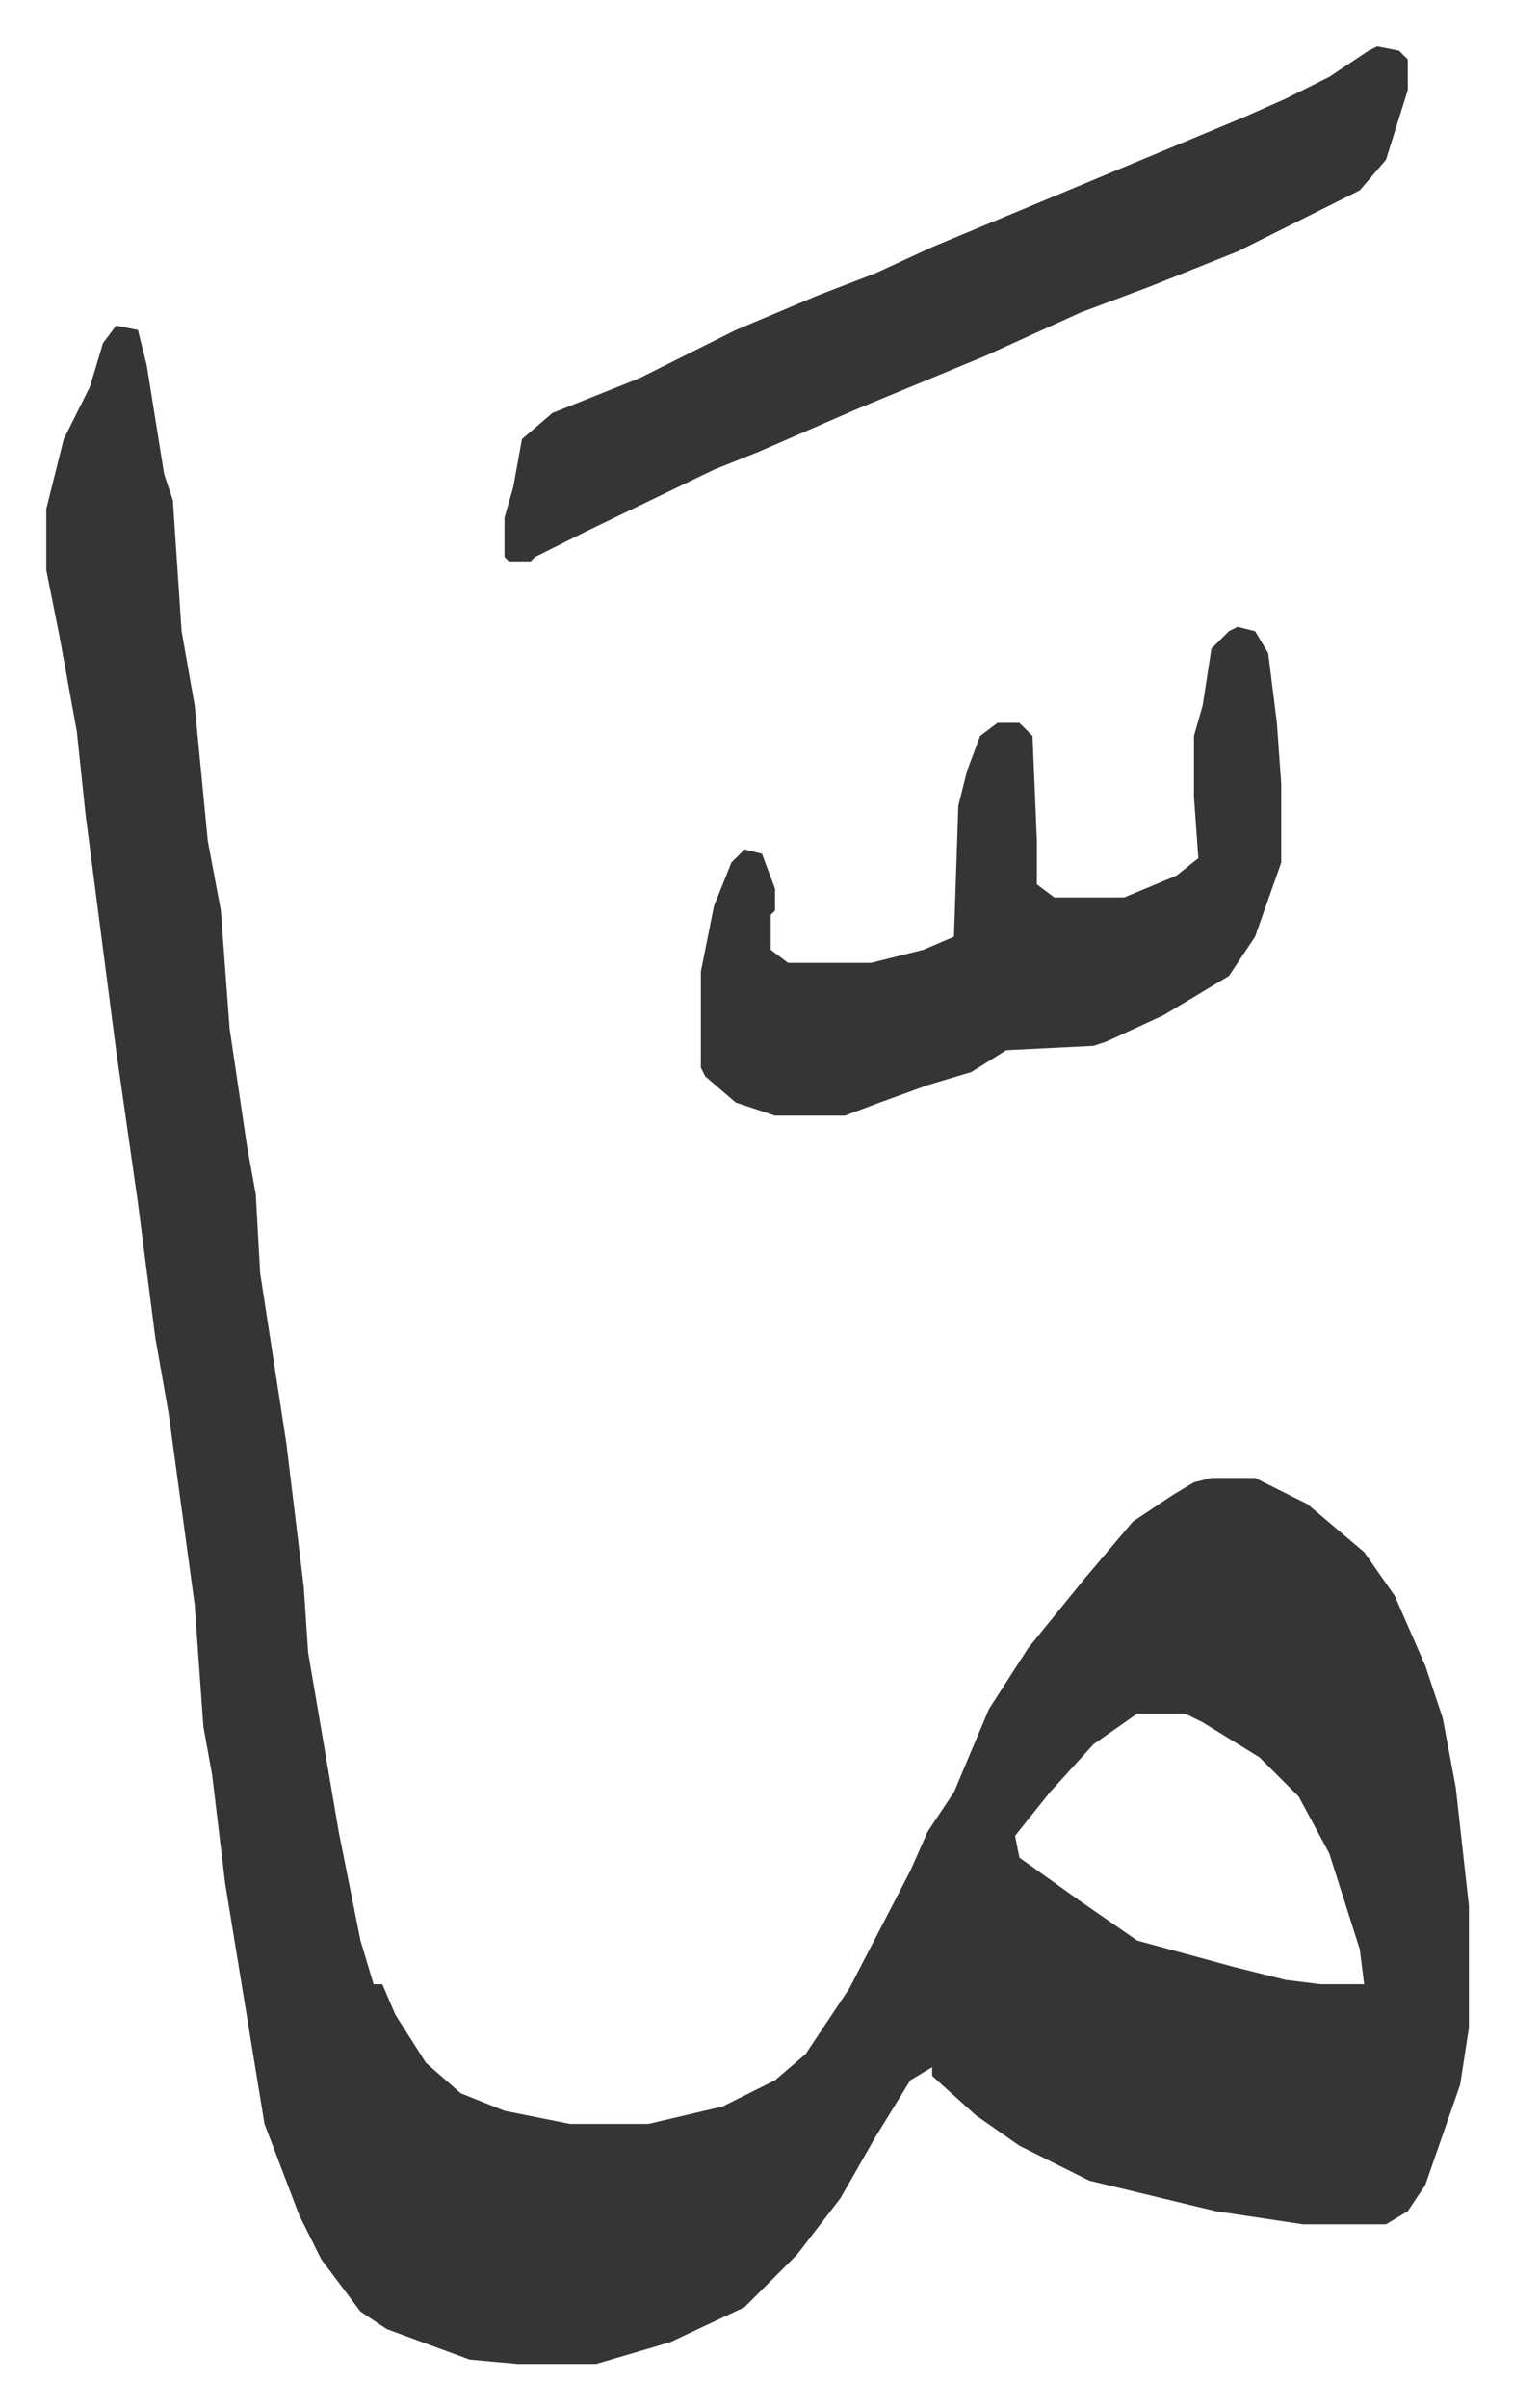
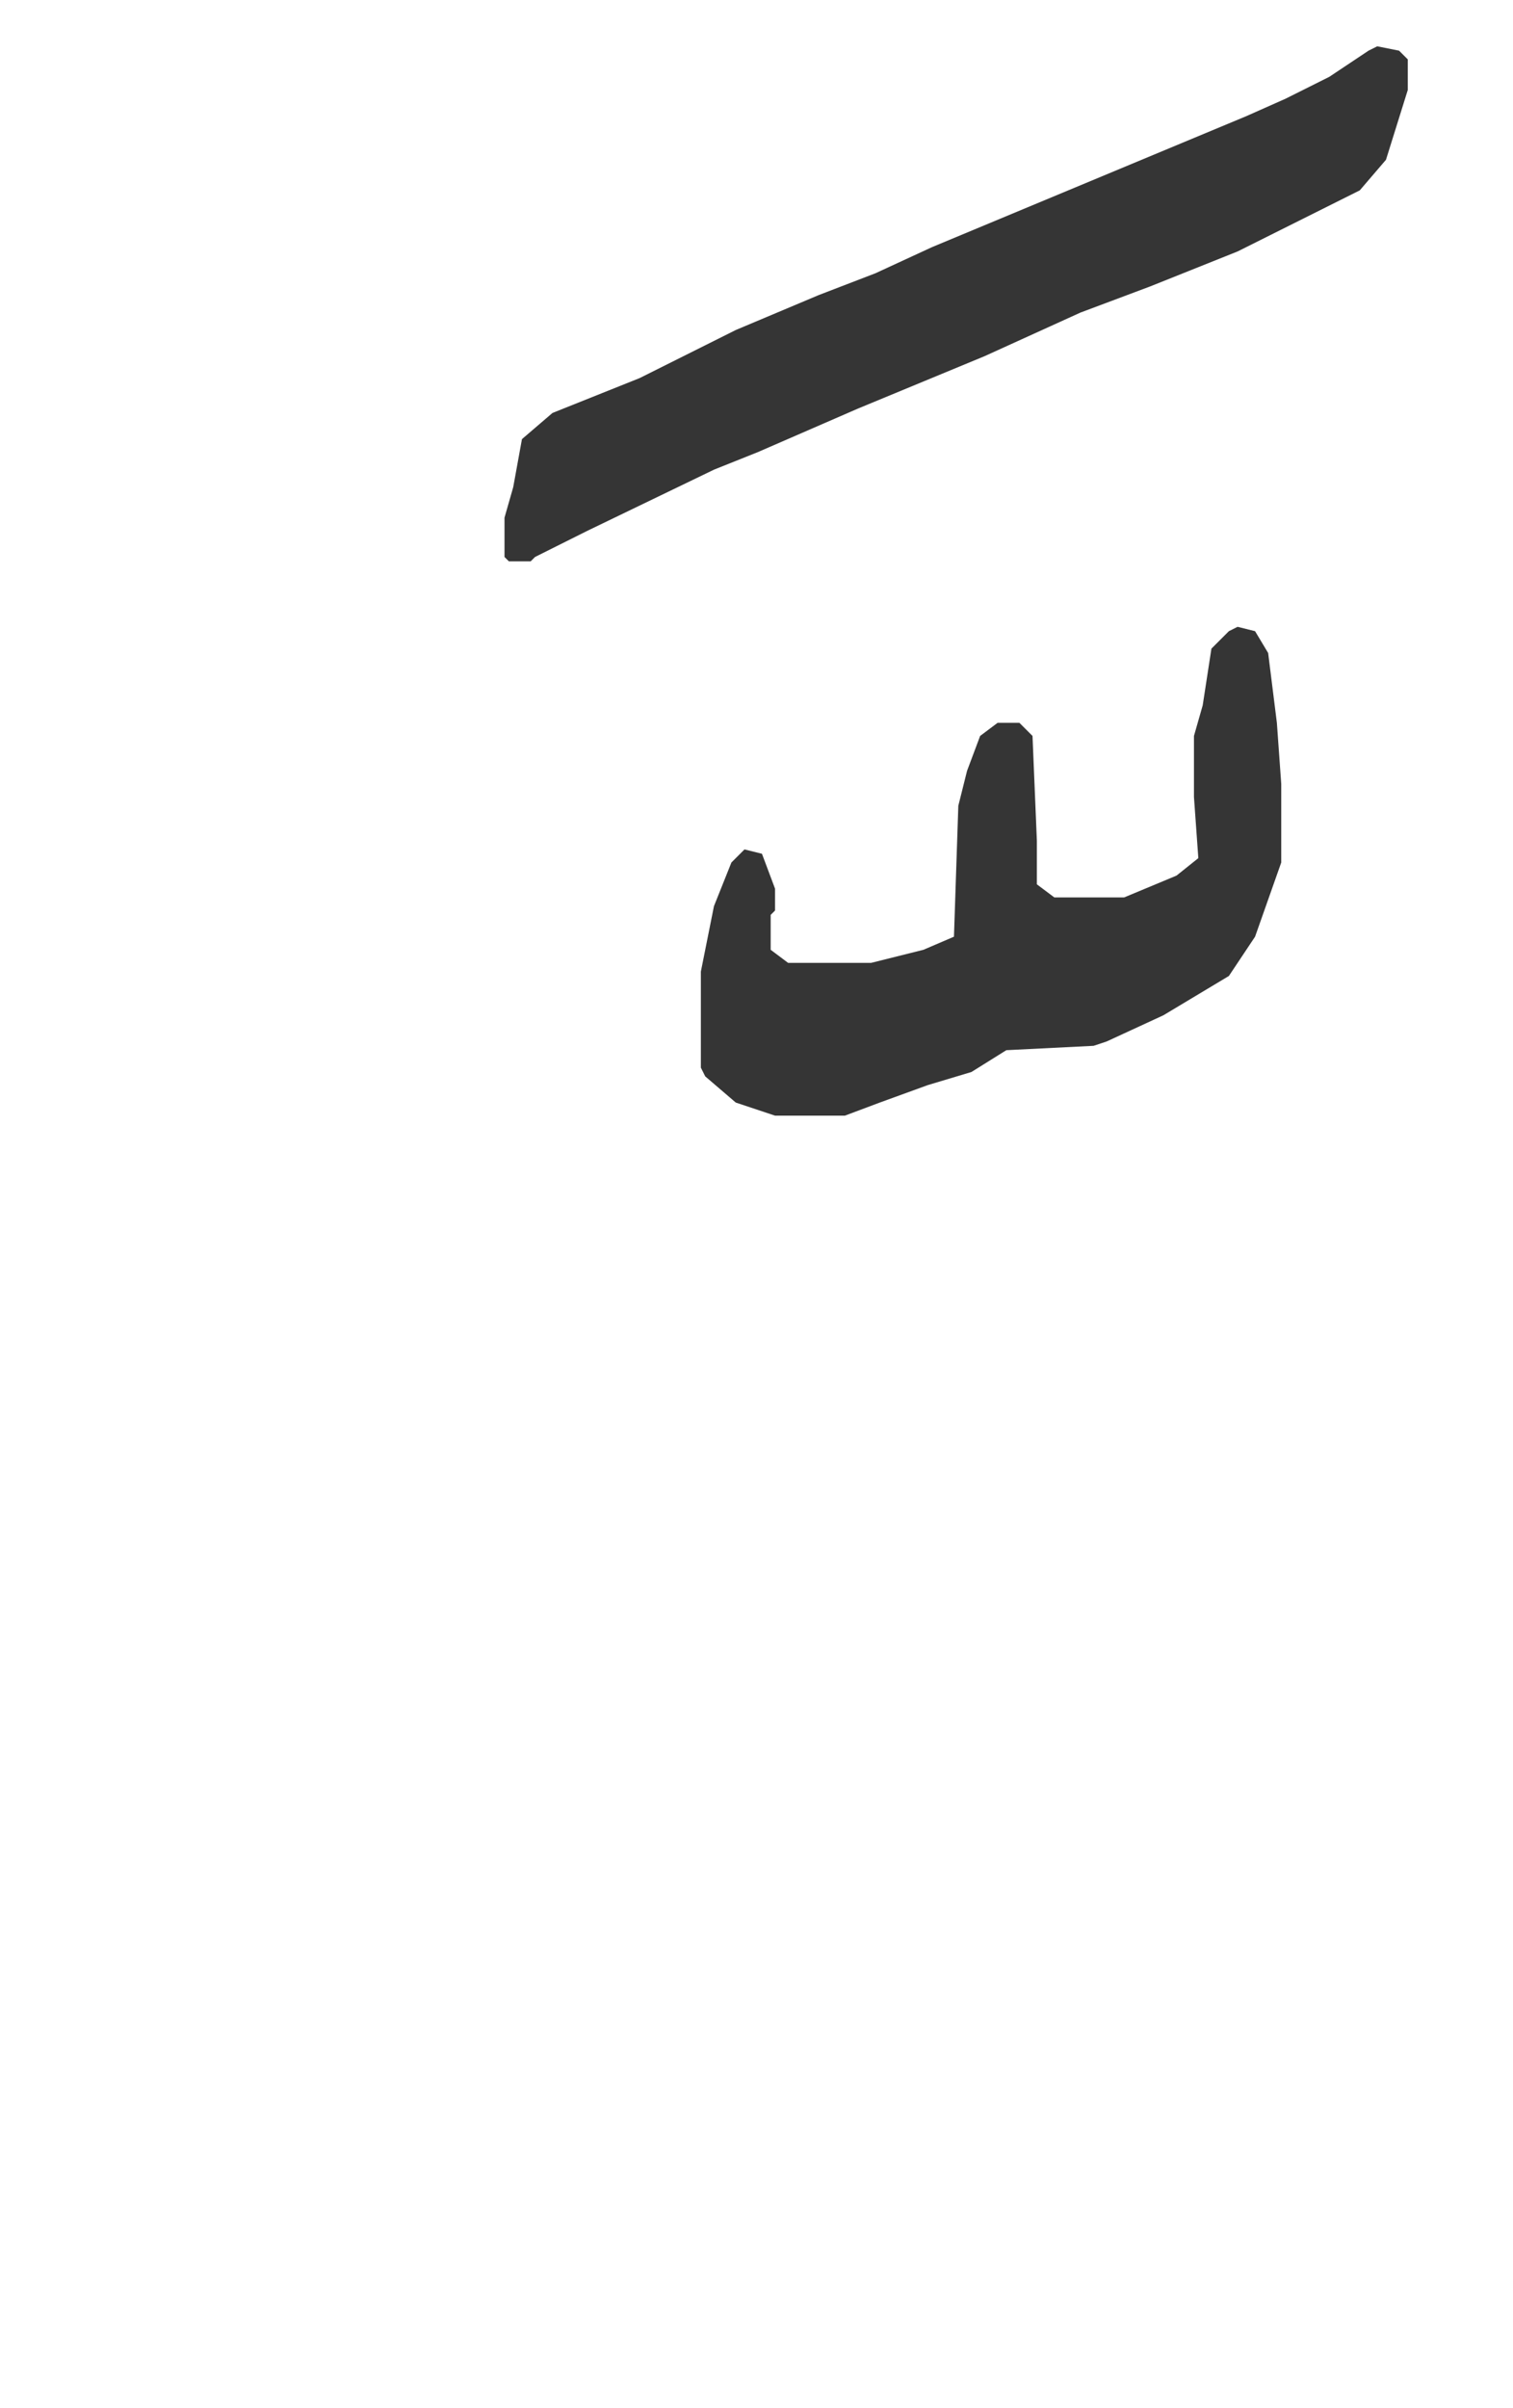
<svg xmlns="http://www.w3.org/2000/svg" role="img" viewBox="-10.61 439.39 346.72 551.72">
-   <path fill="#353535" id="rule_normal" d="M16 514l5 1 2 8 4 25 2 6 2 30 3 17 3 31 3 16 2 27 4 27 2 11 1 18 6 39 4 33 1 15 7 41 5 25 3 10h2l3 7 7 11 8 7 10 4 15 3h18l17-4 12-6 7-6 10-15 14-27 4-9 6-9 8-19 9-14 13-16 11-13 9-6 5-3 4-1h10l12 6 13 11 7 10 7 16 4 12 3 16 3 27v28l-2 13-8 23-4 6-5 3h-19l-20-3-29-7-16-8-10-7-10-9v-2l-5 3-8 13-8 14-10 13-12 12-17 8-17 5h-18l-11-1-19-7-6-4-9-12-5-10-8-21-9-55-3-25-2-11-2-28-6-44-3-17-4-31-5-35-7-54-2-19-4-22-3-15v-14l4-16 6-12 3-10zm234 318l-10 7-10 11-8 10 1 5 14 10 13 9 22 6 12 3 8 1h10l-1-8-7-22-7-13-9-9-13-8-4-2z" />
  <path fill="#353535" id="rule_normal" d="M273 583l4 1 3 5 2 16 1 14v18l-6 17-6 9-15 9-13 6-3 1-20 1-8 5-10 3-11 4-8 3h-16l-9-3-7-6-1-2v-22l3-15 4-10 3-3 4 1 3 8v5l-1 1v8l4 3h19l12-3 7-3 1-30 2-8 3-8 4-3h5l3 3 1 24v10l4 3h16l12-5 5-4-1-14v-14l2-7 2-13 4-4zm32-133l5 1 2 2v7l-5 16-6 7-12 6-16 8-20 8-16 6-22 10-29 12-23 10-10 4-29 14-12 6-1 1h-5l-1-1v-9l2-7 2-11 7-6 20-8 22-11 19-8 13-5 13-6 36-15 36-15 9-4 10-5 9-6z" />
</svg>